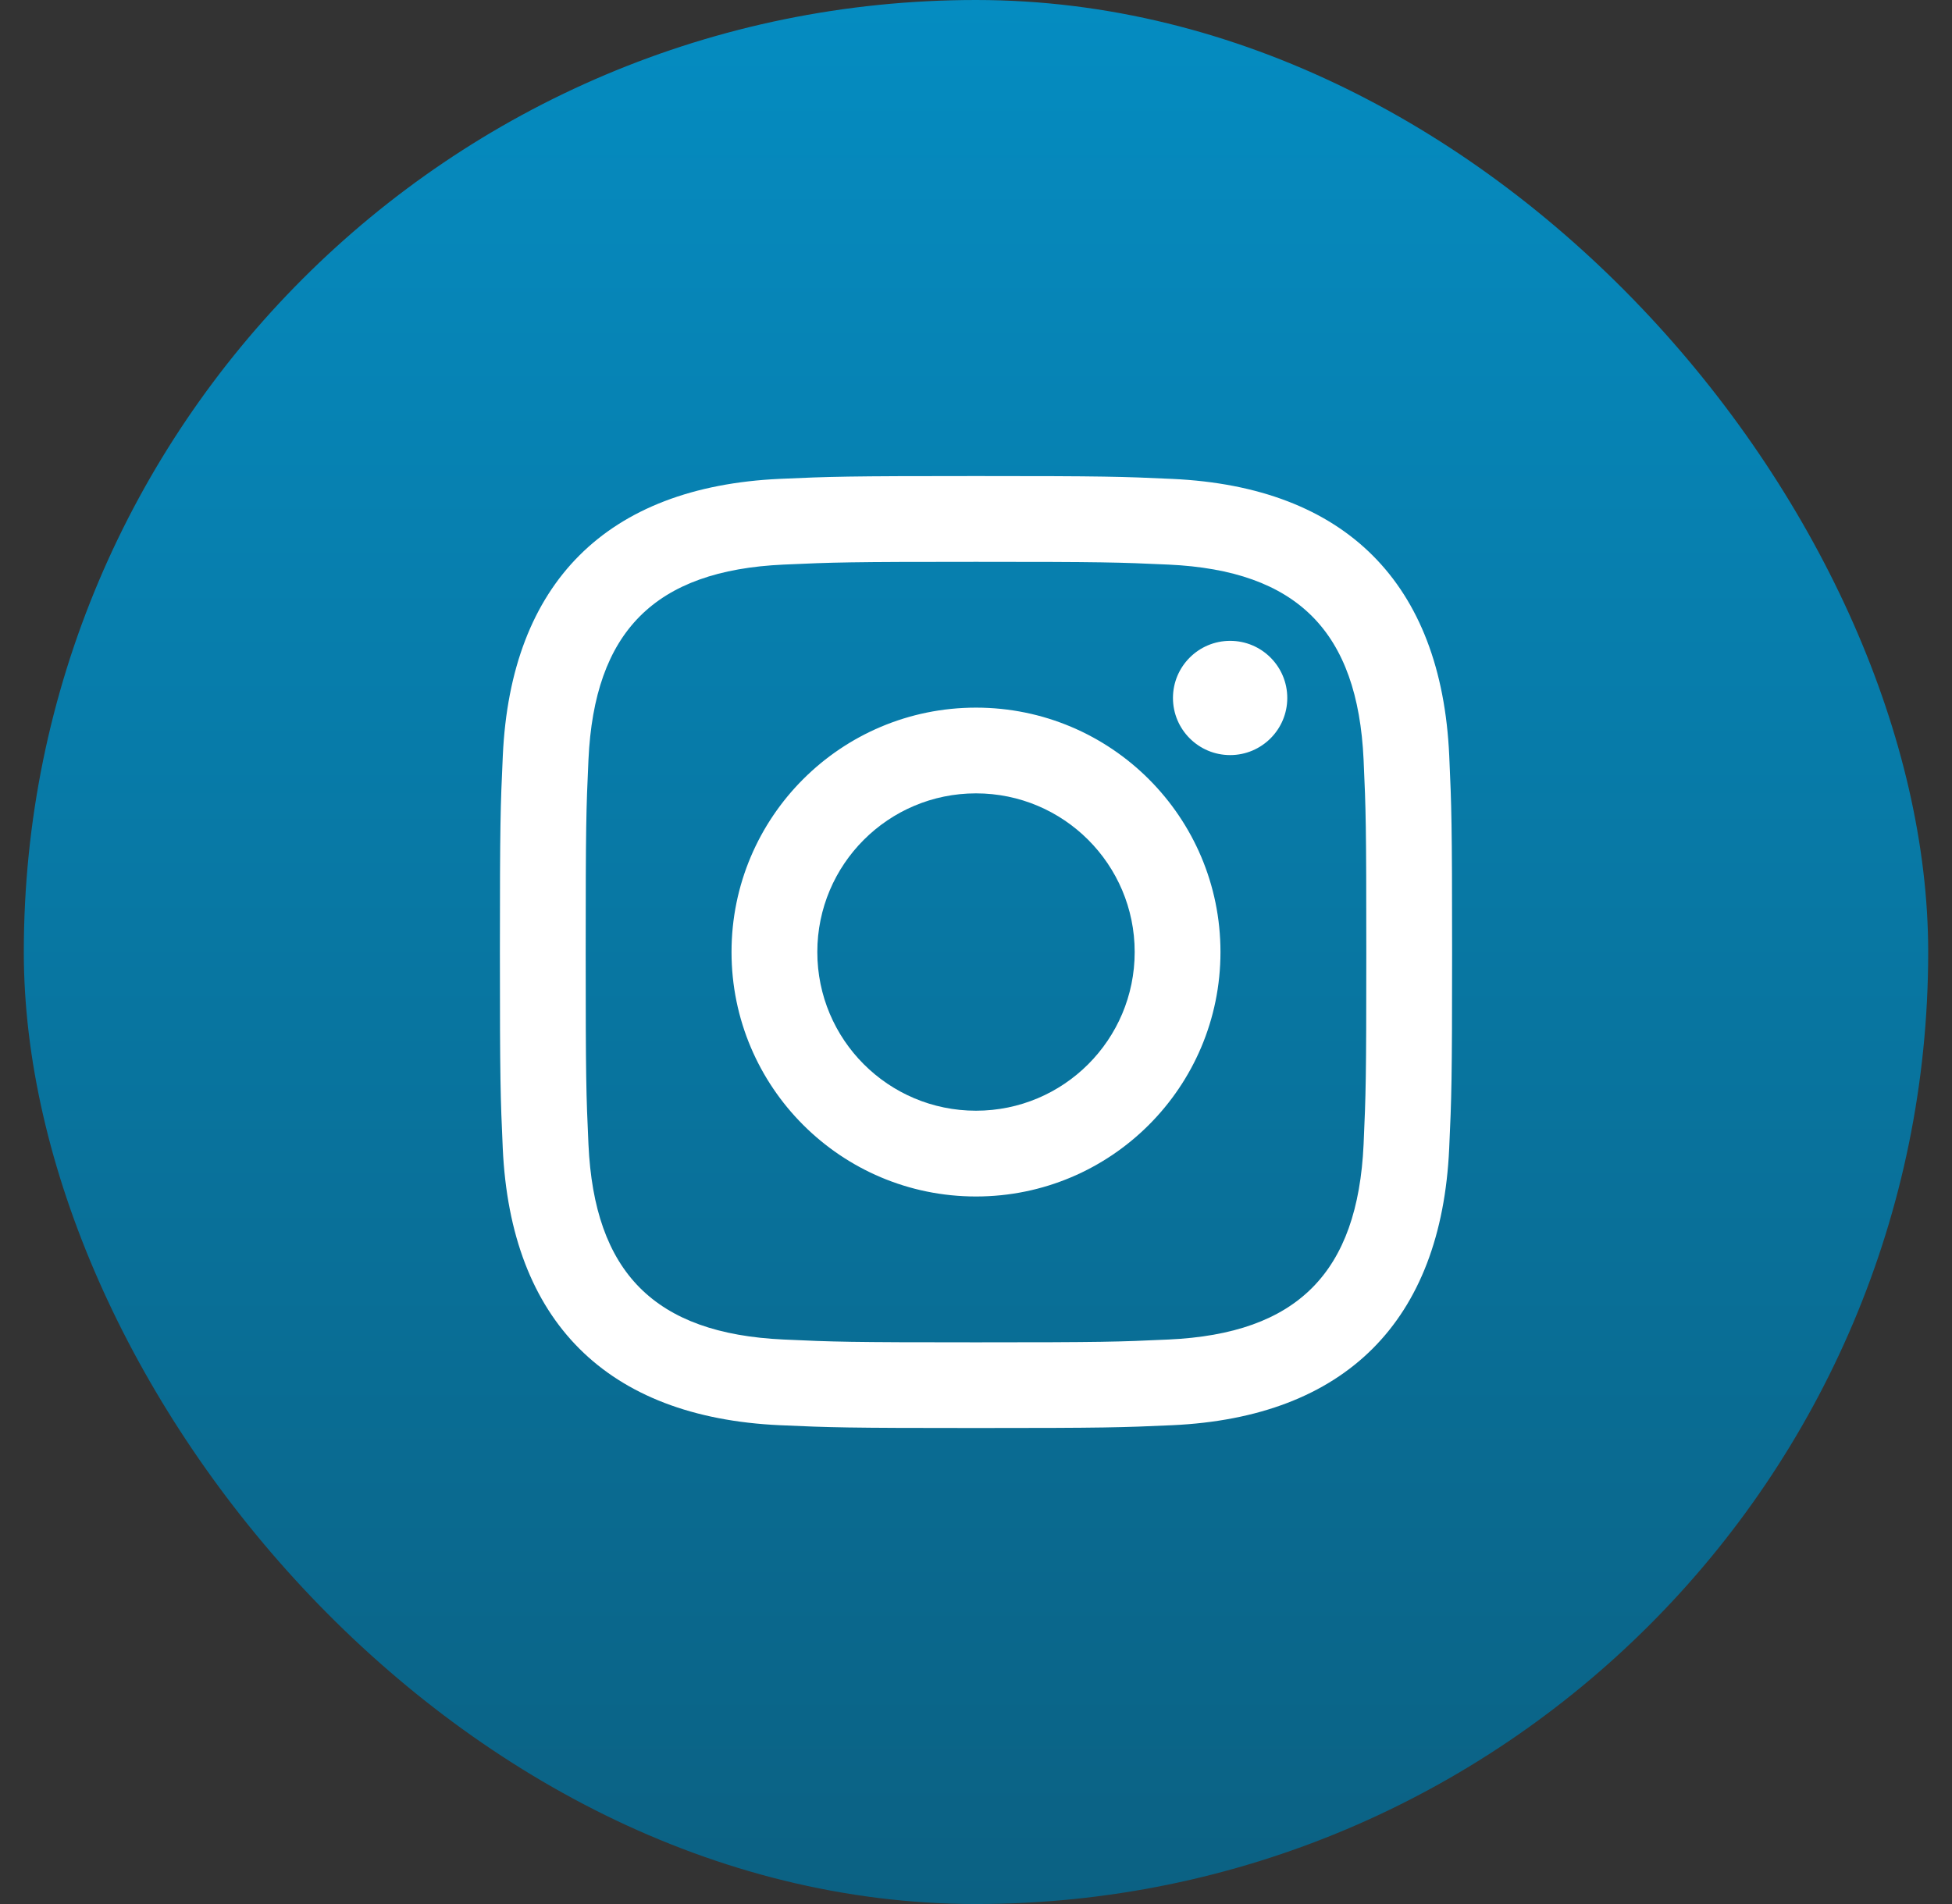
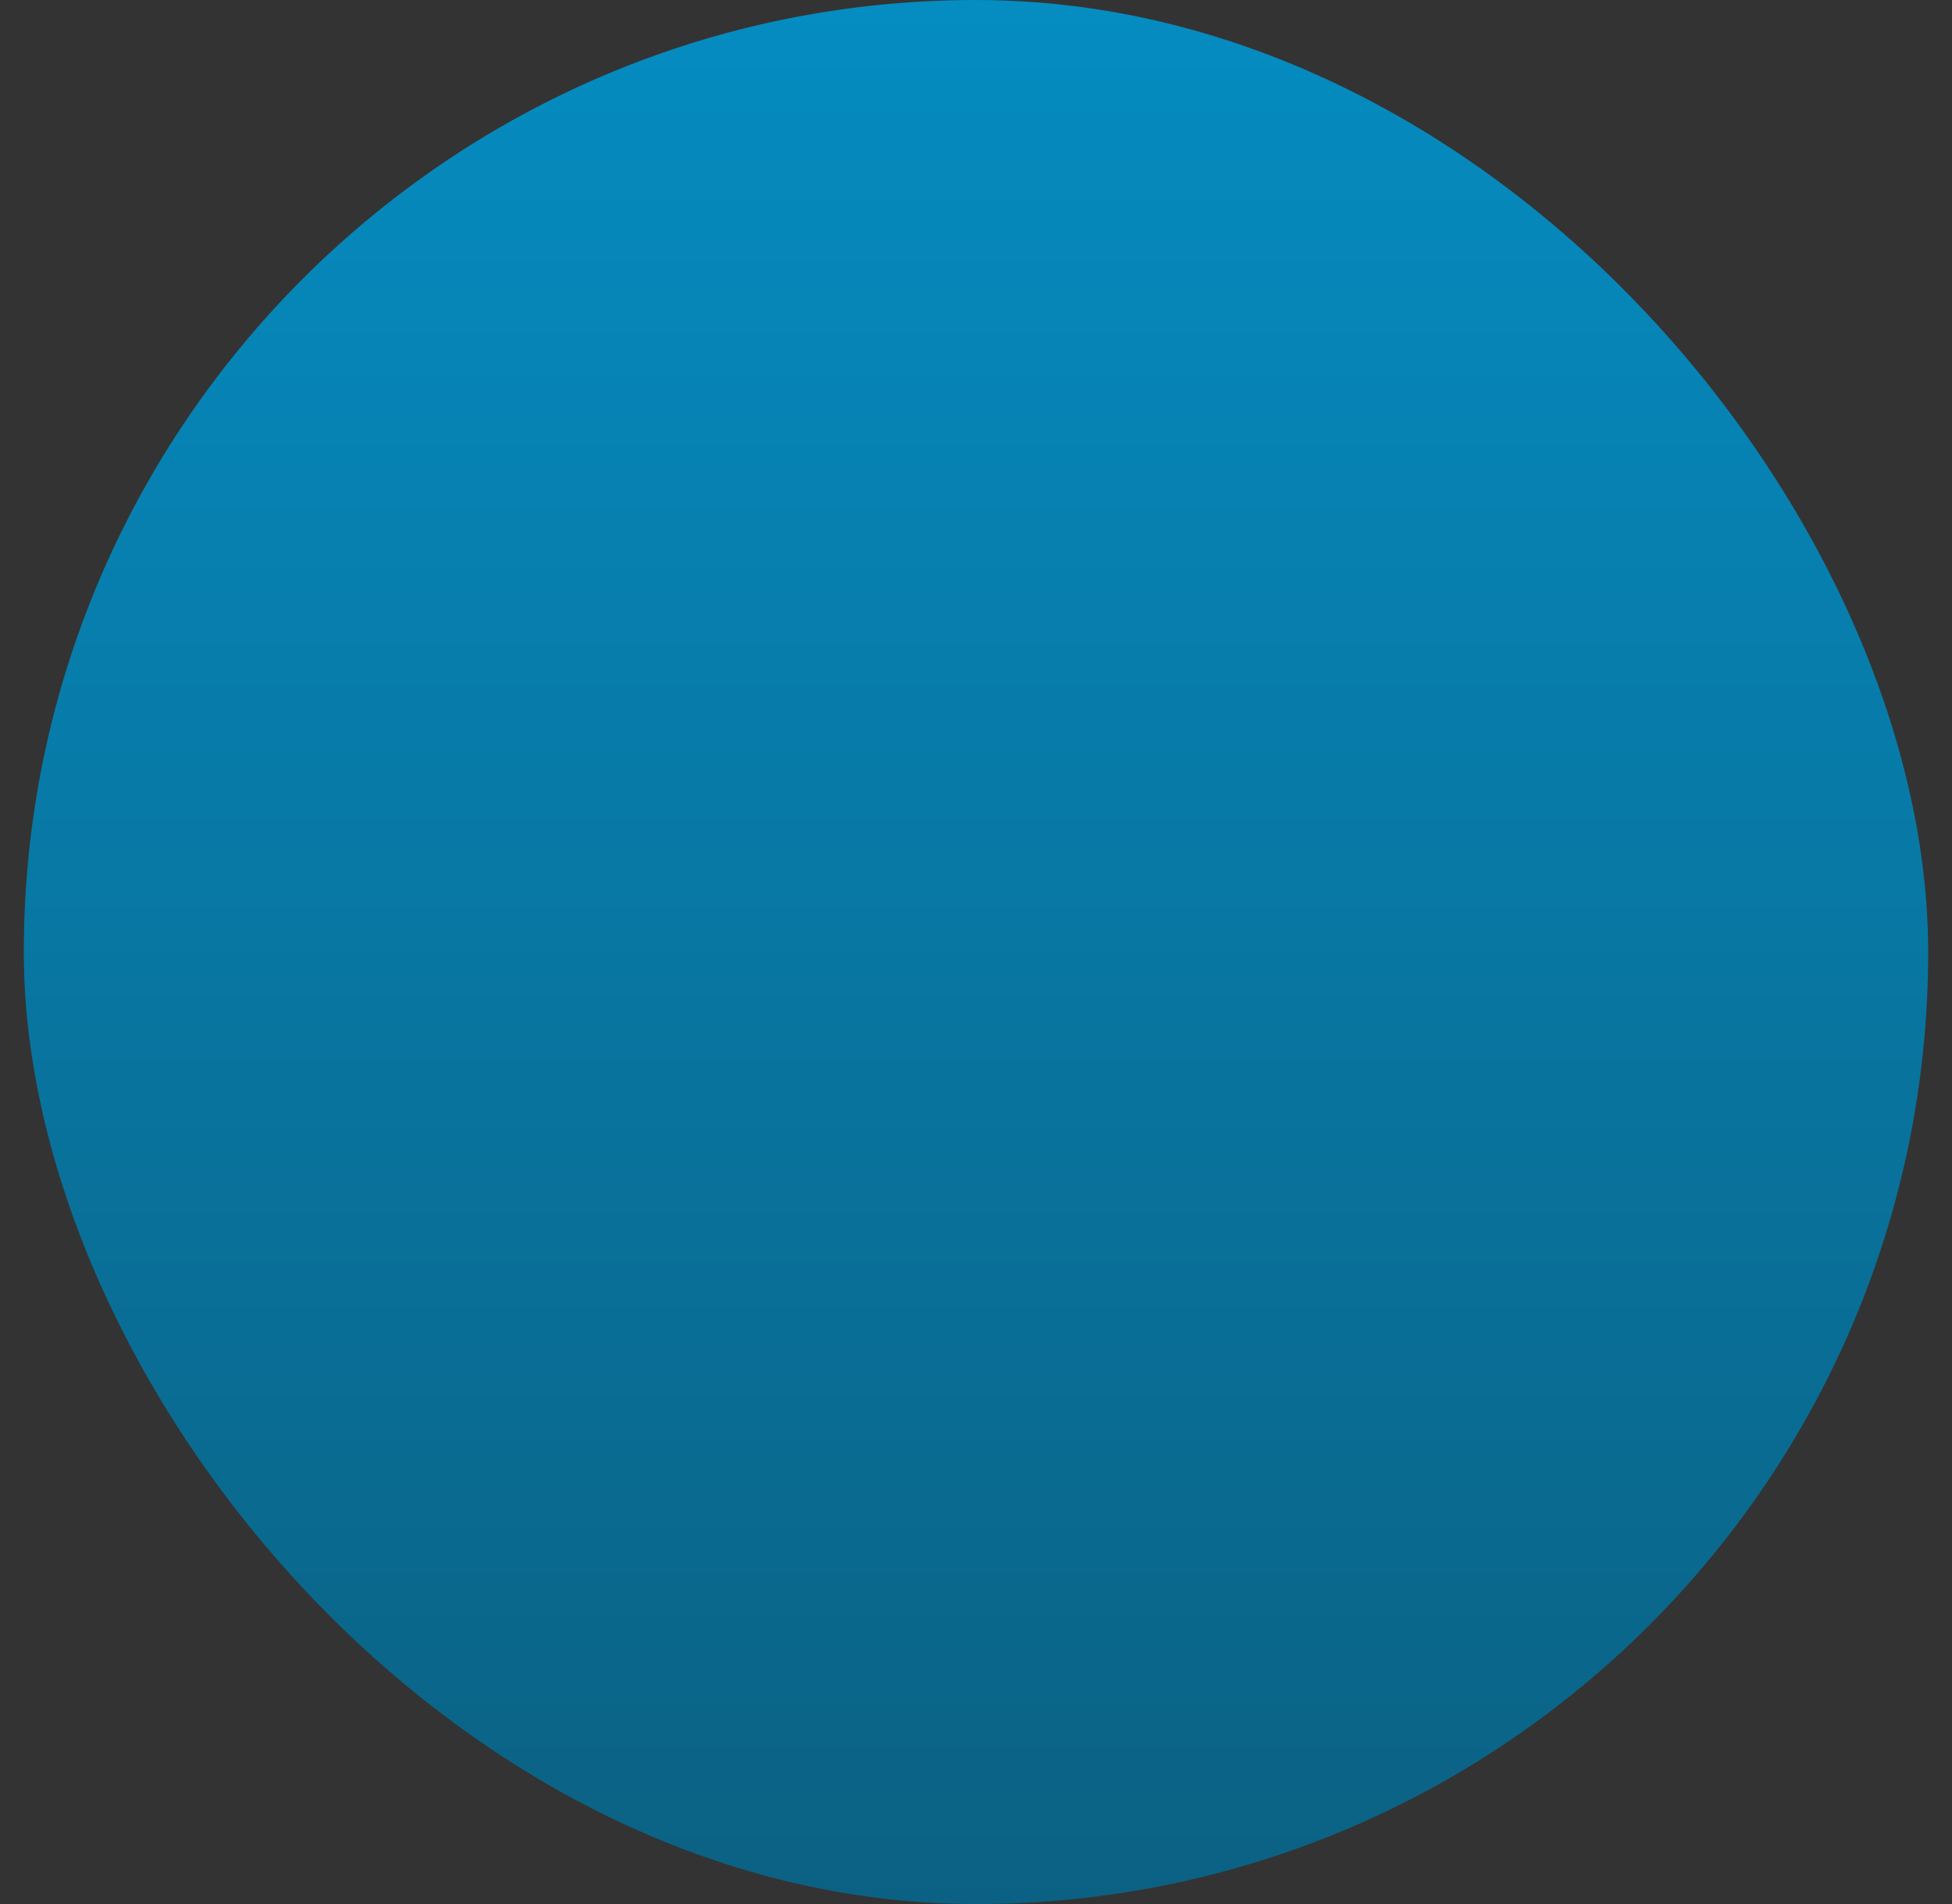
<svg xmlns="http://www.w3.org/2000/svg" width="41" height="40" viewBox="0 0 41 40" fill="none">
  <rect x="0" y="0" width="41" height="40" fill="#333333" stroke="none" />
  <rect x="0.5" y="0" width="40" height="40" rx="20" fill="url(#paint0_linear_3395_26118)" />
  <g clip-path="url(#clip0_3395_26118)">
-     <path d="M20.5 11.803C23.17 11.803 23.487 11.813 24.542 11.861C27.252 11.985 28.517 13.271 28.641 15.96C28.689 17.015 28.698 17.331 28.698 20.001C28.698 22.672 28.688 22.988 28.641 24.042C28.517 26.73 27.254 28.018 24.542 28.141C23.487 28.19 23.172 28.2 20.5 28.2C17.83 28.2 17.513 28.19 16.459 28.141C13.742 28.017 12.483 26.726 12.36 24.041C12.312 22.987 12.302 22.671 12.302 20C12.302 17.331 12.312 17.015 12.36 15.96C12.484 13.271 13.747 11.984 16.459 11.861C17.514 11.813 17.83 11.803 20.5 11.803ZM20.5 10.001C17.784 10.001 17.444 10.012 16.378 10.06C12.746 10.227 10.727 12.242 10.561 15.877C10.512 16.945 10.5 17.285 10.5 20C10.5 22.716 10.512 23.057 10.56 24.124C10.727 27.756 12.742 29.774 16.377 29.941C17.444 29.989 17.784 30 20.5 30C23.216 30 23.557 29.989 24.623 29.941C28.252 29.774 30.275 27.759 30.439 24.124C30.488 23.057 30.5 22.716 30.5 20C30.5 17.285 30.488 16.945 30.44 15.878C30.277 12.25 28.259 10.228 24.624 10.061C23.557 10.012 23.216 10.001 20.5 10.001ZM20.5 14.866C17.664 14.866 15.365 17.165 15.365 20C15.365 22.836 17.664 25.136 20.5 25.136C23.336 25.136 25.635 22.837 25.635 20C25.635 17.165 23.336 14.866 20.5 14.866ZM20.5 23.334C18.659 23.334 17.167 21.842 17.167 20C17.167 18.16 18.659 16.667 20.5 16.667C22.341 16.667 23.833 18.16 23.833 20C23.833 21.842 22.341 23.334 20.5 23.334ZM25.838 13.463C25.175 13.463 24.637 14.001 24.637 14.663C24.637 15.325 25.175 15.863 25.838 15.863C26.501 15.863 27.038 15.325 27.038 14.663C27.038 14.001 26.501 13.463 25.838 13.463Z" fill="white" />
-   </g>
+     </g>
  <defs>
    <linearGradient id="paint0_linear_3395_26118" x1="20.5" y1="0" x2="20.5" y2="40.001" gradientUnits="userSpaceOnUse">
      <stop stop-color="#058CC1" />
      <stop offset="1" stop-color="#0B6183" />
    </linearGradient>
    <clipPath id="clip0_3395_26118">
-       <rect width="20" height="20" fill="white" transform="translate(10.5 10.001)" />
-     </clipPath>
+       </clipPath>
  </defs>
</svg>